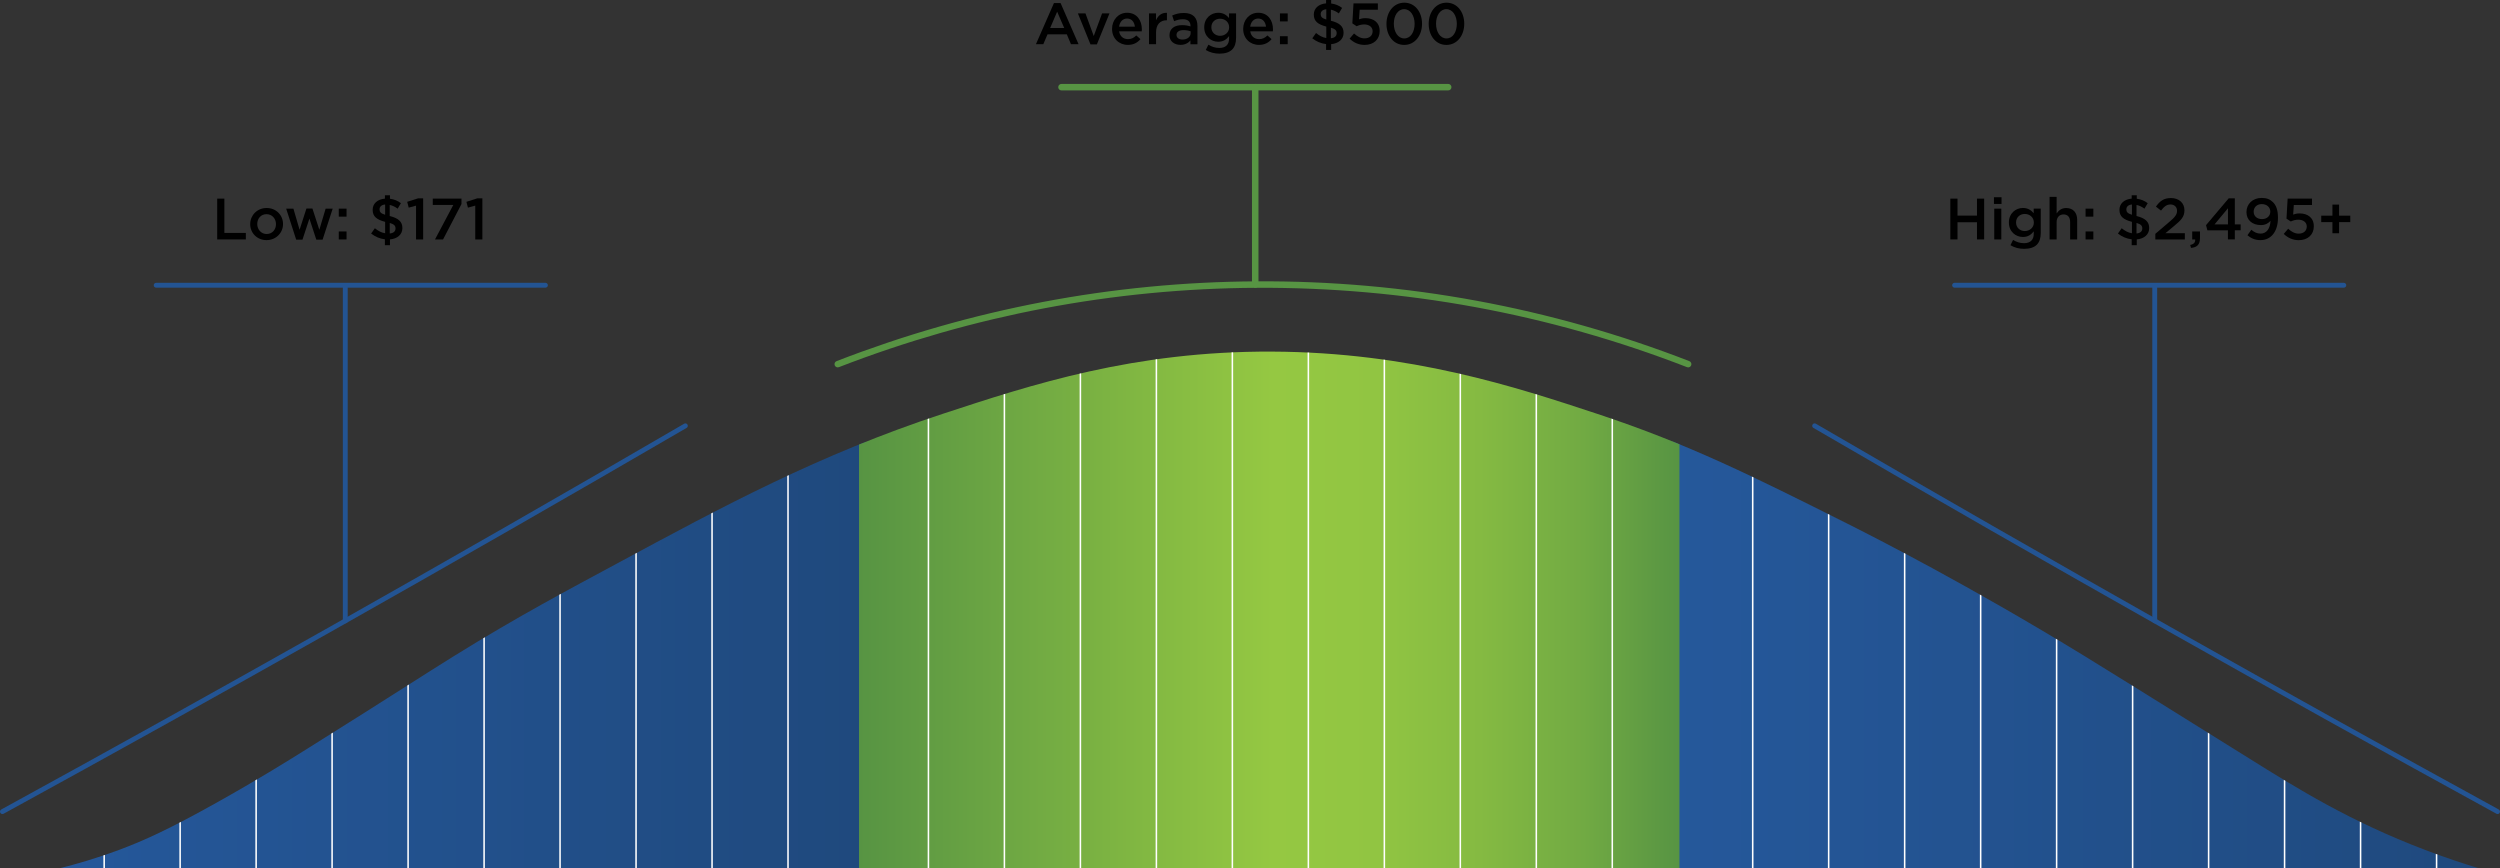
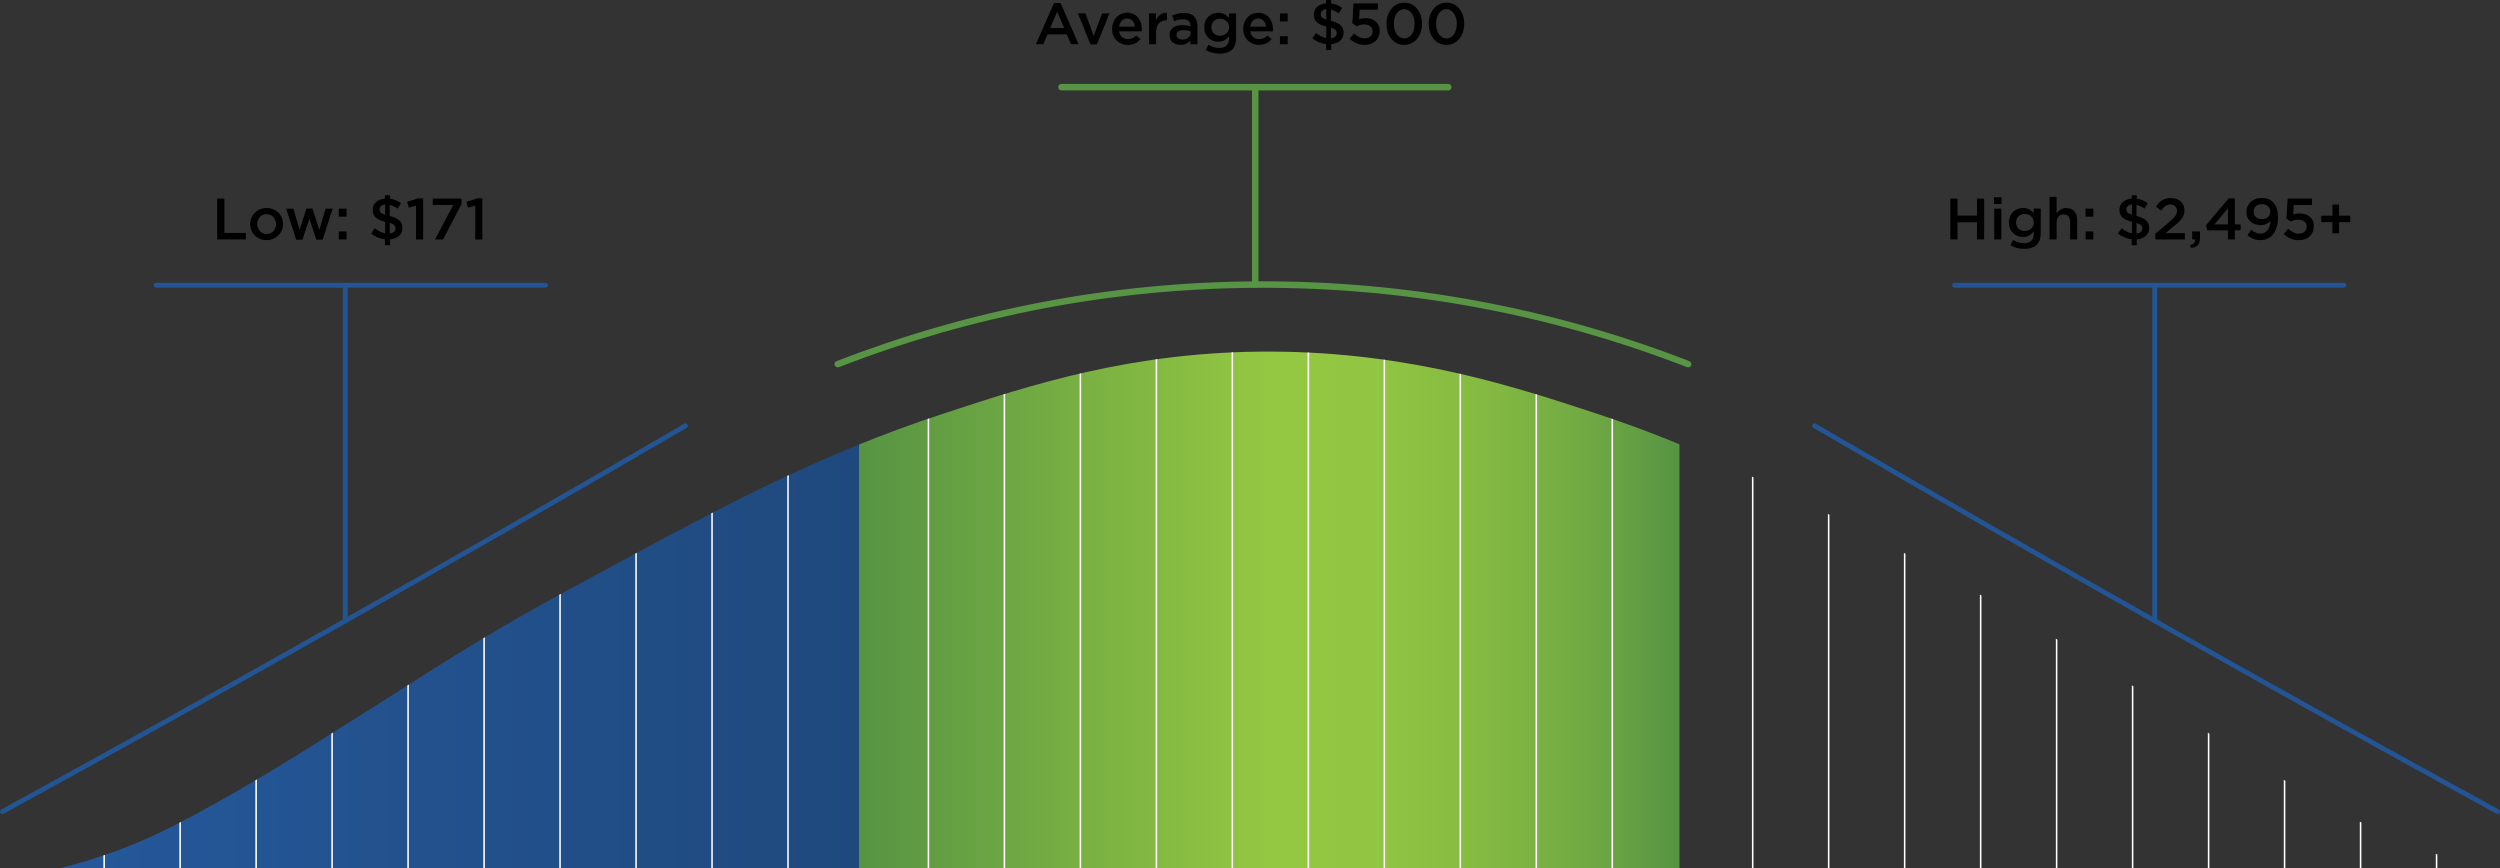
<svg xmlns="http://www.w3.org/2000/svg" xmlns:xlink="http://www.w3.org/1999/xlink" version="1.1" id="Layer_1" x="0px" y="0px" viewBox="0 0 801.35 278.23" style="enable-background:new 0 0 801.35 278.23;" xml:space="preserve">
  <rect x="0" y="0" width="801.35" height="278.23" fill="#333333" stroke="none" />
  <style type="text/css">
	.st0{fill:#235493;}
	.st1{fill:url(#SVGID_1_);}
	.st2{fill:url(#SVGID_00000039126163511117507230000009399725322113374867_);}
	.st3{fill:url(#SVGID_00000069366285477624741810000017622423881634418579_);}
	.st4{clip-path:url(#SVGID_00000096022686292327952980000011365837001312161675_);}
	.st5{fill:url(#SVGID_00000005964716542031163740000007236055679315386301_);}
	.st6{fill:url(#SVGID_00000165202652663323996130000004187745114506450859_);}
	
		.st7{clip-path:url(#SVGID_00000096022686292327952980000011365837001312161675_);fill:url(#SVGID_00000051361099099615081890000010896809595193842586_);}
	.st8{fill:#FFFFFF;}
</style>
  <g>
    <path class="st0" d="M0.78,260.93c-0.27,0-0.54-0.15-0.68-0.4c-0.21-0.38-0.07-0.85,0.31-1.06c35.05-19.2,70.48-38.9,105.31-58.55   c37.84-21.35,76.06-43.25,113.58-65.1c0.37-0.22,0.85-0.09,1.06,0.28c0.22,0.37,0.09,0.85-0.28,1.06   c-37.53,21.85-75.76,43.76-113.6,65.11C71.64,221.93,36.2,241.64,1.15,260.84C1.03,260.9,0.9,260.93,0.78,260.93z" />
    <path class="st0" d="M174.83,92.21H50.06c-0.43,0-0.78-0.35-0.78-0.78s0.35-0.78,0.78-0.78h124.77c0.43,0,0.78,0.35,0.78,0.78   S175.26,92.21,174.83,92.21z" />
    <path class="st0" d="M110.67,199.78c-0.43,0-0.78-0.35-0.78-0.78V91.98c0-0.43,0.35-0.78,0.78-0.78s0.78,0.35,0.78,0.78V199   C111.45,199.43,111.1,199.78,110.67,199.78z" />
    <g>
      <g>
        <path d="M69.62,63.67h2.3v10.99h6.88v2.09h-9.18V63.67z" />
        <path d="M80.2,71.87v-0.04c0-2.82,2.24-5.16,5.27-5.16c3.03,0,5.25,2.3,5.25,5.12v0.04c0,2.8-2.24,5.14-5.29,5.14     C82.42,76.98,80.2,74.68,80.2,71.87z M88.46,71.87v-0.04c0-1.74-1.25-3.18-3.03-3.18c-1.81,0-2.97,1.42-2.97,3.14v0.04     c0,1.72,1.25,3.18,3.01,3.18C87.3,75.01,88.46,73.57,88.46,71.87z" />
        <path d="M91.73,66.88h2.32l1.98,6.77l2.19-6.8h1.93l2.21,6.8l2.02-6.77h2.26l-3.23,9.94h-2.02l-2.21-6.75l-2.22,6.75h-2.02     L91.73,66.88z" />
        <path d="M108.59,66.88h2.49v2.56h-2.49V66.88z M108.59,74.19h2.49v2.56h-2.49V74.19z" />
        <path d="M123.37,76.71c-1.63-0.19-3.14-0.84-4.41-1.85l1.2-1.7c1.07,0.86,2.07,1.42,3.29,1.61v-3.66c-2.73-0.71-4-1.74-4-3.83     v-0.04c0-2.02,1.59-3.38,3.93-3.57v-1.08H125v1.12c1.36,0.17,2.49,0.65,3.51,1.42l-1.05,1.76c-0.82-0.62-1.66-1.01-2.54-1.2v3.55     c2.84,0.71,4.06,1.85,4.06,3.85v0.04c0,2.04-1.61,3.4-3.98,3.61v1.85h-1.63V76.71z M123.45,65.55c-1.18,0.09-1.79,0.73-1.79,1.55     v0.04c0,0.77,0.36,1.27,1.79,1.7V65.55z M126.78,73.26v-0.04c0-0.82-0.39-1.33-1.85-1.76v3.38     C126.1,74.75,126.78,74.15,126.78,73.26z" />
        <path d="M133.37,65.91l-2.36,0.65l-0.49-1.87l3.51-1.12h1.61v13.18h-2.28V65.91z" />
        <path d="M145.3,65.69h-6.58v-2.02h9.2v1.74l-5.91,11.35h-2.58L145.3,65.69z" />
        <path d="M152.34,65.91l-2.35,0.65l-0.49-1.87l3.51-1.12h1.61v13.18h-2.28V65.91z" />
      </g>
    </g>
    <g>
      <g>
        <path d="M337.83,0.99h2.13l5.76,13.18h-2.43l-1.33-3.16h-6.19l-1.35,3.16h-2.36L337.83,0.99z M341.12,8.97l-2.26-5.23l-2.24,5.23     H341.12z" />
        <path d="M345.51,4.3h2.43l2.65,7.25l2.67-7.25h2.37l-4.04,9.94h-2.04L345.51,4.3z" />
        <path d="M356.46,9.27V9.23c0-2.82,2-5.14,4.82-5.14c3.14,0,4.73,2.47,4.73,5.31c0,0.21-0.02,0.41-0.04,0.64h-7.25     c0.24,1.61,1.38,2.5,2.84,2.5c1.1,0,1.89-0.41,2.67-1.18l1.33,1.18c-0.93,1.12-2.22,1.85-4.04,1.85     C358.67,14.39,356.46,12.32,356.46,9.27z M363.77,8.54c-0.15-1.46-1.01-2.6-2.5-2.6c-1.38,0-2.35,1.07-2.56,2.6H363.77z" />
        <path d="M368.29,4.3h2.26v2.22c0.62-1.48,1.76-2.49,3.5-2.41V6.5h-0.13c-1.98,0-3.36,1.29-3.36,3.91v3.76h-2.26V4.3z" />
        <path d="M381.58,14.17v-1.21c-0.67,0.8-1.7,1.42-3.2,1.42c-1.87,0-3.51-1.07-3.51-3.05v-0.04c0-2.19,1.7-3.23,4-3.23     c1.2,0,1.96,0.17,2.73,0.41V8.28c0-1.36-0.86-2.11-2.43-2.11c-1.1,0-1.92,0.24-2.82,0.62l-0.62-1.81     c1.08-0.49,2.15-0.82,3.76-0.82c2.92,0,4.34,1.53,4.34,4.17v5.85H381.58z M381.64,10.04c-0.58-0.22-1.38-0.39-2.26-0.39     c-1.42,0-2.26,0.58-2.26,1.53v0.04c0,0.93,0.84,1.46,1.91,1.46c1.5,0,2.62-0.84,2.62-2.08V10.04z" />
        <path d="M386.5,16.02l0.84-1.7c1.05,0.65,2.17,1.05,3.51,1.05c2.02,0,3.12-1.05,3.12-3.03v-0.77c-0.82,1.07-1.85,1.81-3.48,1.81     c-2.32,0-4.49-1.72-4.49-4.62V8.73c0-2.92,2.19-4.64,4.49-4.64c1.66,0,2.69,0.77,3.46,1.68V4.3h2.26v7.85     c0,1.66-0.43,2.9-1.25,3.72c-0.9,0.9-2.28,1.33-4.06,1.33C389.28,17.2,387.77,16.79,386.5,16.02z M393.99,8.77V8.73     c0-1.63-1.33-2.73-2.9-2.73c-1.57,0-2.8,1.08-2.8,2.71v0.04c0,1.63,1.25,2.73,2.8,2.73C392.66,11.48,393.99,10.36,393.99,8.77z" />
        <path d="M398.49,9.27V9.23c0-2.82,2-5.14,4.82-5.14c3.14,0,4.73,2.47,4.73,5.31c0,0.21-0.02,0.41-0.04,0.64h-7.25     c0.24,1.61,1.38,2.5,2.84,2.5c1.1,0,1.89-0.41,2.67-1.18l1.33,1.18c-0.93,1.12-2.22,1.85-4.04,1.85     C400.7,14.39,398.49,12.32,398.49,9.27z M405.8,8.54c-0.15-1.46-1.01-2.6-2.5-2.6c-1.38,0-2.36,1.07-2.56,2.6H405.8z" />
        <path d="M410.27,4.3h2.49v2.56h-2.49V4.3z M410.27,11.61h2.49v2.56h-2.49V11.61z" />
        <path d="M425.05,14.13c-1.63-0.19-3.14-0.84-4.41-1.85l1.2-1.7c1.07,0.86,2.07,1.42,3.29,1.61V8.52c-2.73-0.71-4-1.74-4-3.83     V4.65c0-2.02,1.59-3.38,3.93-3.57V0h1.63v1.12c1.36,0.17,2.49,0.65,3.51,1.42l-1.05,1.76c-0.82-0.62-1.66-1.01-2.54-1.2v3.55     c2.84,0.71,4.06,1.85,4.06,3.85v0.04c0,2.04-1.61,3.4-3.98,3.61V16h-1.63V14.13z M425.13,2.97c-1.18,0.09-1.79,0.73-1.79,1.55     v0.04c0,0.77,0.36,1.27,1.79,1.7V2.97z M428.45,10.67v-0.04c0-0.82-0.39-1.33-1.85-1.76v3.38     C427.78,12.17,428.45,11.57,428.45,10.67z" />
        <path d="M432.6,12.39l1.42-1.66c1.05,0.97,2.15,1.57,3.36,1.57c1.57,0,2.6-0.9,2.6-2.26V10c0-1.33-1.12-2.17-2.71-2.17     c-0.94,0-1.74,0.26-2.41,0.58l-1.38-0.92l0.37-6.41h7.81v2.04h-5.83l-0.21,3.07c0.62-0.22,1.2-0.37,2.08-0.37     c2.54,0,4.54,1.35,4.54,4.11v0.04c0,2.67-1.94,4.43-4.84,4.43C435.41,14.39,433.84,13.59,432.6,12.39z" />
        <path d="M444.42,7.66V7.63c0-3.74,2.28-6.77,5.72-6.77c3.42,0,5.68,2.99,5.68,6.73v0.04c0,3.74-2.28,6.77-5.72,6.77     C446.66,14.39,444.42,11.4,444.42,7.66z M453.44,7.66V7.63c0-2.58-1.33-4.69-3.35-4.69c-2.02,0-3.31,2.06-3.31,4.65v0.04     c0,2.58,1.31,4.69,3.35,4.69C452.17,12.32,453.44,10.24,453.44,7.66z" />
        <path d="M457.95,7.66V7.63c0-3.74,2.28-6.77,5.72-6.77c3.42,0,5.68,2.99,5.68,6.73v0.04c0,3.74-2.28,6.77-5.72,6.77     S457.95,11.4,457.95,7.66z M466.97,7.66V7.63c0-2.58-1.33-4.69-3.35-4.69s-3.31,2.06-3.31,4.65v0.04c0,2.58,1.31,4.69,3.35,4.69     C465.7,12.32,466.97,10.24,466.97,7.66z" />
      </g>
    </g>
    <path class="st0" d="M800.57,260.93c-0.13,0-0.25-0.03-0.37-0.1c-35.04-19.2-70.48-38.9-105.33-58.56   c-37.83-21.34-76.05-43.25-113.6-65.11c-0.37-0.22-0.5-0.69-0.28-1.06c0.22-0.37,0.69-0.5,1.06-0.28   c37.55,21.86,75.76,43.76,113.58,65.1c34.84,19.66,70.28,39.36,105.31,58.55c0.38,0.21,0.51,0.68,0.31,1.06   C801.11,260.79,800.85,260.93,800.57,260.93z" />
    <path class="st0" d="M751.29,92.21H626.52c-0.43,0-0.78-0.35-0.78-0.78s0.35-0.78,0.78-0.78h124.77c0.43,0,0.78,0.35,0.78,0.78   S751.72,92.21,751.29,92.21z" />
    <path class="st0" d="M690.68,199.78c-0.43,0-0.78-0.35-0.78-0.78V91.98c0-0.43,0.35-0.78,0.78-0.78s0.78,0.35,0.78,0.78V199   C691.46,199.43,691.11,199.78,690.68,199.78z" />
    <g>
      <path d="M625.16,63.67h2.3v5.44h6.24v-5.44h2.3v13.08h-2.3v-5.51h-6.24v5.51h-2.3V63.67z" />
      <path d="M639.14,63.22h2.43v2.15h-2.43V63.22z M639.24,66.88h2.26v9.87h-2.26V66.88z" />
      <path d="M644.43,78.6l0.84-1.7c1.05,0.65,2.17,1.05,3.51,1.05c2.02,0,3.12-1.05,3.12-3.03v-0.77c-0.82,1.07-1.85,1.81-3.48,1.81    c-2.32,0-4.49-1.72-4.49-4.62v-0.04c0-2.92,2.19-4.64,4.49-4.64c1.66,0,2.69,0.77,3.46,1.68v-1.48h2.26v7.85    c0,1.66-0.43,2.9-1.25,3.72c-0.9,0.9-2.28,1.33-4.06,1.33C647.22,79.78,645.71,79.37,644.43,78.6z M651.93,71.35v-0.04    c0-1.63-1.33-2.73-2.9-2.73s-2.8,1.08-2.8,2.71v0.04c0,1.63,1.25,2.73,2.8,2.73C650.6,74.06,651.93,72.94,651.93,71.35z" />
      <path d="M656.97,63.11h2.26v5.31c0.64-0.94,1.55-1.74,3.08-1.74c2.22,0,3.51,1.5,3.51,3.79v6.28h-2.26v-5.61    c0-1.53-0.77-2.41-2.11-2.41c-1.31,0-2.22,0.92-2.22,2.45v5.57h-2.26V63.11z" />
      <path d="M668.51,66.88h2.49v2.56h-2.49V66.88z M668.51,74.19h2.49v2.56h-2.49V74.19z" />
      <path d="M683.29,76.71c-1.63-0.19-3.14-0.84-4.41-1.85l1.2-1.7c1.07,0.86,2.08,1.42,3.29,1.61v-3.66c-2.73-0.71-4-1.74-4-3.83    v-0.04c0-2.02,1.59-3.38,3.92-3.57v-1.08h1.63v1.12c1.36,0.17,2.49,0.65,3.51,1.42l-1.05,1.76c-0.82-0.62-1.66-1.01-2.54-1.2v3.55    c2.84,0.71,4.06,1.85,4.06,3.85v0.04c0,2.04-1.61,3.4-3.98,3.61v1.85h-1.63V76.71z M683.37,65.55c-1.18,0.09-1.79,0.73-1.79,1.55    v0.04c0,0.77,0.36,1.27,1.79,1.7V65.55z M686.69,73.26v-0.04c0-0.82-0.39-1.33-1.85-1.76v3.38    C686.02,74.75,686.69,74.15,686.69,73.26z" />
      <path d="M690.88,74.94l4.5-3.83c1.79-1.51,2.45-2.35,2.45-3.53c0-1.29-0.92-2.04-2.11-2.04s-2.02,0.65-3.03,1.96l-1.63-1.27    c1.25-1.76,2.49-2.75,4.82-2.75c2.56,0,4.32,1.57,4.32,3.91v0.04c0,2.06-1.08,3.18-3.4,5.07l-2.69,2.24h6.22v2.02h-9.46V74.94z" />
      <path d="M702.05,78.51c1.14-0.22,1.68-0.8,1.59-1.76h-0.95v-2.56h2.49v2.17c0,2.07-0.99,2.95-2.88,3.1L702.05,78.51z" />
      <path d="M714.15,73.82h-6.6l-0.43-1.65l7.27-8.6h1.96v8.35h1.87v1.89h-1.87v2.93h-2.21V73.82z M714.15,71.93v-5.18l-4.3,5.18    H714.15z" />
      <path d="M720.39,75.41l1.25-1.76c0.99,0.84,1.87,1.23,2.99,1.23c1.93,0,3.08-1.7,3.16-4.11c-0.65,0.79-1.66,1.38-3.07,1.38    c-2.79,0-4.64-1.63-4.64-4.15v-0.04c0-2.56,1.98-4.52,4.88-4.52c1.64,0,2.71,0.47,3.63,1.38c0.97,0.97,1.59,2.41,1.59,4.99v0.04    c0,4.21-2.09,7.12-5.61,7.12C722.76,76.98,721.49,76.32,720.39,75.41z M727.72,67.87v-0.04c0-1.36-1.07-2.41-2.73-2.41    c-1.63,0-2.6,1.08-2.6,2.43v0.04c0,1.36,1.05,2.34,2.67,2.34C726.73,70.23,727.72,69.14,727.72,67.87z" />
      <path d="M732.03,74.98l1.42-1.66c1.05,0.97,2.15,1.57,3.36,1.57c1.57,0,2.6-0.9,2.6-2.26v-0.04c0-1.33-1.12-2.17-2.71-2.17    c-0.94,0-1.74,0.26-2.41,0.58l-1.38-0.92l0.37-6.41h7.81v2.04h-5.83l-0.21,3.07c0.62-0.22,1.2-0.37,2.08-0.37    c2.54,0,4.54,1.35,4.54,4.11v0.04c0,2.67-1.94,4.43-4.84,4.43C734.84,76.98,733.27,76.17,732.03,74.98z" />
      <path d="M747.64,71.2h-3.59v-2.07h3.59v-3.55h2.13v3.55h3.59v2.07h-3.59v3.57h-2.13V71.2z" />
    </g>
    <linearGradient id="SVGID_1_" gradientUnits="userSpaceOnUse" x1="267.492" y1="103.959" x2="542.167" y2="103.959">
      <stop offset="0.612" style="stop-color:#579443" />
      <stop offset="0.773" style="stop-color:#579443" />
    </linearGradient>
    <path class="st1" d="M541.13,117.76c-0.12,0-0.25-0.02-0.38-0.07c-44.18-17.14-90.58-25.66-137.93-25.44   c-45.97,0.25-91.02,8.81-133.92,25.44c-0.53,0.21-1.13-0.06-1.34-0.59c-0.21-0.53,0.06-1.13,0.59-1.34   c43.13-16.73,88.44-25.34,134.66-25.58c47.59-0.27,94.27,8.35,138.69,25.58c0.53,0.21,0.8,0.81,0.59,1.34   C541.94,117.5,541.55,117.76,541.13,117.76z" />
    <linearGradient id="SVGID_00000109744109718230143110000003579310670805180303_" gradientUnits="userSpaceOnUse" x1="339.212" y1="27.938" x2="465.251" y2="27.938">
      <stop offset="0.612" style="stop-color:#579443" />
      <stop offset="0.773" style="stop-color:#579443" />
    </linearGradient>
    <path style="fill:url(#SVGID_00000109744109718230143110000003579310670805180303_);" d="M464.21,28.98H340.25   c-0.57,0-1.04-0.46-1.04-1.04s0.46-1.04,1.04-1.04h123.96c0.57,0,1.04,0.46,1.04,1.04S464.79,28.98,464.21,28.98z" />
    <linearGradient id="SVGID_00000011030218765105726430000011950544155010793877_" gradientUnits="userSpaceOnUse" x1="401.311" y1="59.571" x2="403.385" y2="59.571">
      <stop offset="0.612" style="stop-color:#579443" />
      <stop offset="0.773" style="stop-color:#579443" />
    </linearGradient>
    <path style="fill:url(#SVGID_00000011030218765105726430000011950544155010793877_);" d="M402.35,92.24   c-0.57,0-1.04-0.46-1.04-1.04V27.94c0-0.57,0.46-1.04,1.04-1.04s1.04,0.46,1.04,1.04V91.2C403.39,91.78,402.92,92.24,402.35,92.24z   " />
    <g>
      <defs>
        <path id="SVGID_00000121240645301212835890000015519103909830646939_" d="M19.42,278.23c4.59-1.14,11.08-2.96,18.64-5.77     c8.16-3.03,16.29-6.75,31.32-15.15c13.44-7.51,23.37-13.71,29.65-17.65c28.63-17.95,36.22-23,46.43-29.33     c20.98-13.02,37.21-21.55,52.37-29.73c33.86-18.27,64.71-34.92,104.29-47.93c28.65-9.42,61.38-20.17,105.62-19.97     c44.43,0.2,78.22,11.36,104.29,19.97c29.18,9.64,50.02,20.09,79.88,35.06c9.4,4.72,39.22,19.88,76.33,42.6     c5.67,3.47,21.41,13.23,52.81,32.84c15.31,9.56,32.07,20.05,56.36,29.29c6.98,2.65,12.86,4.55,16.86,5.77     C535.99,278.23,277.71,278.23,19.42,278.23z" />
      </defs>
      <clipPath id="SVGID_00000027596716934619618080000000771358978908923817_">
        <use xlink:href="#SVGID_00000121240645301212835890000015519103909830646939_" style="overflow:visible;" />
      </clipPath>
      <g style="clip-path:url(#SVGID_00000027596716934619618080000000771358978908923817_);">
        <linearGradient id="SVGID_00000172406579224596047440000006576862283147795622_" gradientUnits="userSpaceOnUse" x1="14.653" y1="203.002" x2="277.625" y2="203.002">
          <stop offset="0" style="stop-color:#25589B" />
          <stop offset="1" style="stop-color:#1F497D" />
        </linearGradient>
        <rect x="14.65" y="102.72" style="fill:url(#SVGID_00000172406579224596047440000006576862283147795622_);" width="262.97" height="200.57" />
        <linearGradient id="SVGID_00000084487810807614570410000009185957865305811095_" gradientUnits="userSpaceOnUse" x1="536.07" y1="203.002" x2="799.042" y2="203.002">
          <stop offset="0" style="stop-color:#25589B" />
          <stop offset="1" style="stop-color:#1F497D" />
        </linearGradient>
-         <rect x="536.07" y="102.72" style="fill:url(#SVGID_00000084487810807614570410000009185957865305811095_);" width="262.97" height="200.57" />
      </g>
      <linearGradient id="SVGID_00000028295949354560023920000001010709220886610572_" gradientUnits="userSpaceOnUse" x1="275.361" y1="203.002" x2="538.334" y2="203.002">
        <stop offset="0" style="stop-color:#579443" />
        <stop offset="0.505" style="stop-color:#95C842" />
        <stop offset="0.63" style="stop-color:#91C542" />
        <stop offset="0.756" style="stop-color:#85BA42" />
        <stop offset="0.883" style="stop-color:#71AA43" />
        <stop offset="1" style="stop-color:#579443" />
      </linearGradient>
      <rect x="275.36" y="102.72" style="clip-path:url(#SVGID_00000027596716934619618080000000771358978908923817_);fill:url(#SVGID_00000028295949354560023920000001010709220886610572_);" width="262.97" height="200.57" />
      <g style="clip-path:url(#SVGID_00000027596716934619618080000000771358978908923817_);">
        <rect x="492.2" y="-9.52" class="st8" width="0.5" height="392.61" />
        <rect x="467.84" y="-9.52" class="st8" width="0.5" height="392.61" />
        <rect x="443.49" y="-9.52" class="st8" width="0.5" height="392.61" />
        <rect x="419.13" y="-9.52" class="st8" width="0.5" height="392.61" />
        <rect x="394.77" y="-9.52" class="st8" width="0.5" height="392.61" />
        <rect x="370.42" y="-9.52" class="st8" width="0.5" height="392.61" />
        <rect x="346.06" y="-9.52" class="st8" width="0.5" height="392.61" />
        <rect x="321.7" y="-9.52" class="st8" width="0.5" height="392.61" />
        <rect x="297.35" y="-9.52" class="st8" width="0.5" height="392.61" />
        <rect x="516.55" y="-9.52" class="st8" width="0.5" height="392.61" />
      </g>
      <g style="clip-path:url(#SVGID_00000027596716934619618080000000771358978908923817_);">
        <rect x="756.41" y="-9.52" class="st8" width="0.5" height="392.61" />
        <rect x="732.05" y="-9.52" class="st8" width="0.5" height="392.61" />
        <rect x="707.7" y="-9.52" class="st8" width="0.5" height="392.61" />
        <rect x="683.34" y="-9.52" class="st8" width="0.5" height="392.61" />
        <rect x="658.98" y="-9.52" class="st8" width="0.5" height="392.61" />
        <rect x="634.63" y="-9.52" class="st8" width="0.5" height="392.61" />
        <rect x="610.27" y="-9.52" class="st8" width="0.5" height="392.61" />
        <rect x="585.91" y="-9.52" class="st8" width="0.5" height="392.61" />
        <rect x="561.56" y="-9.52" class="st8" width="0.5" height="392.61" />
        <rect x="780.77" y="-9.52" class="st8" width="0.5" height="392.61" />
      </g>
      <g style="clip-path:url(#SVGID_00000027596716934619618080000000771358978908923817_);">
        <rect x="227.99" y="-9.52" class="st8" width="0.5" height="392.61" />
        <rect x="203.63" y="-9.52" class="st8" width="0.5" height="392.61" />
        <rect x="179.27" y="-9.52" class="st8" width="0.5" height="392.61" />
        <rect x="154.92" y="-9.52" class="st8" width="0.5" height="392.61" />
        <rect x="130.56" y="-9.52" class="st8" width="0.5" height="392.61" />
        <rect x="106.2" y="-9.52" class="st8" width="0.5" height="392.61" />
        <rect x="81.85" y="-9.52" class="st8" width="0.5" height="392.61" />
        <rect x="57.49" y="-9.52" class="st8" width="0.5" height="392.61" />
        <rect x="33.14" y="-9.52" class="st8" width="0.5" height="392.61" />
        <rect x="252.34" y="-9.52" class="st8" width="0.5" height="392.61" />
      </g>
    </g>
  </g>
</svg>